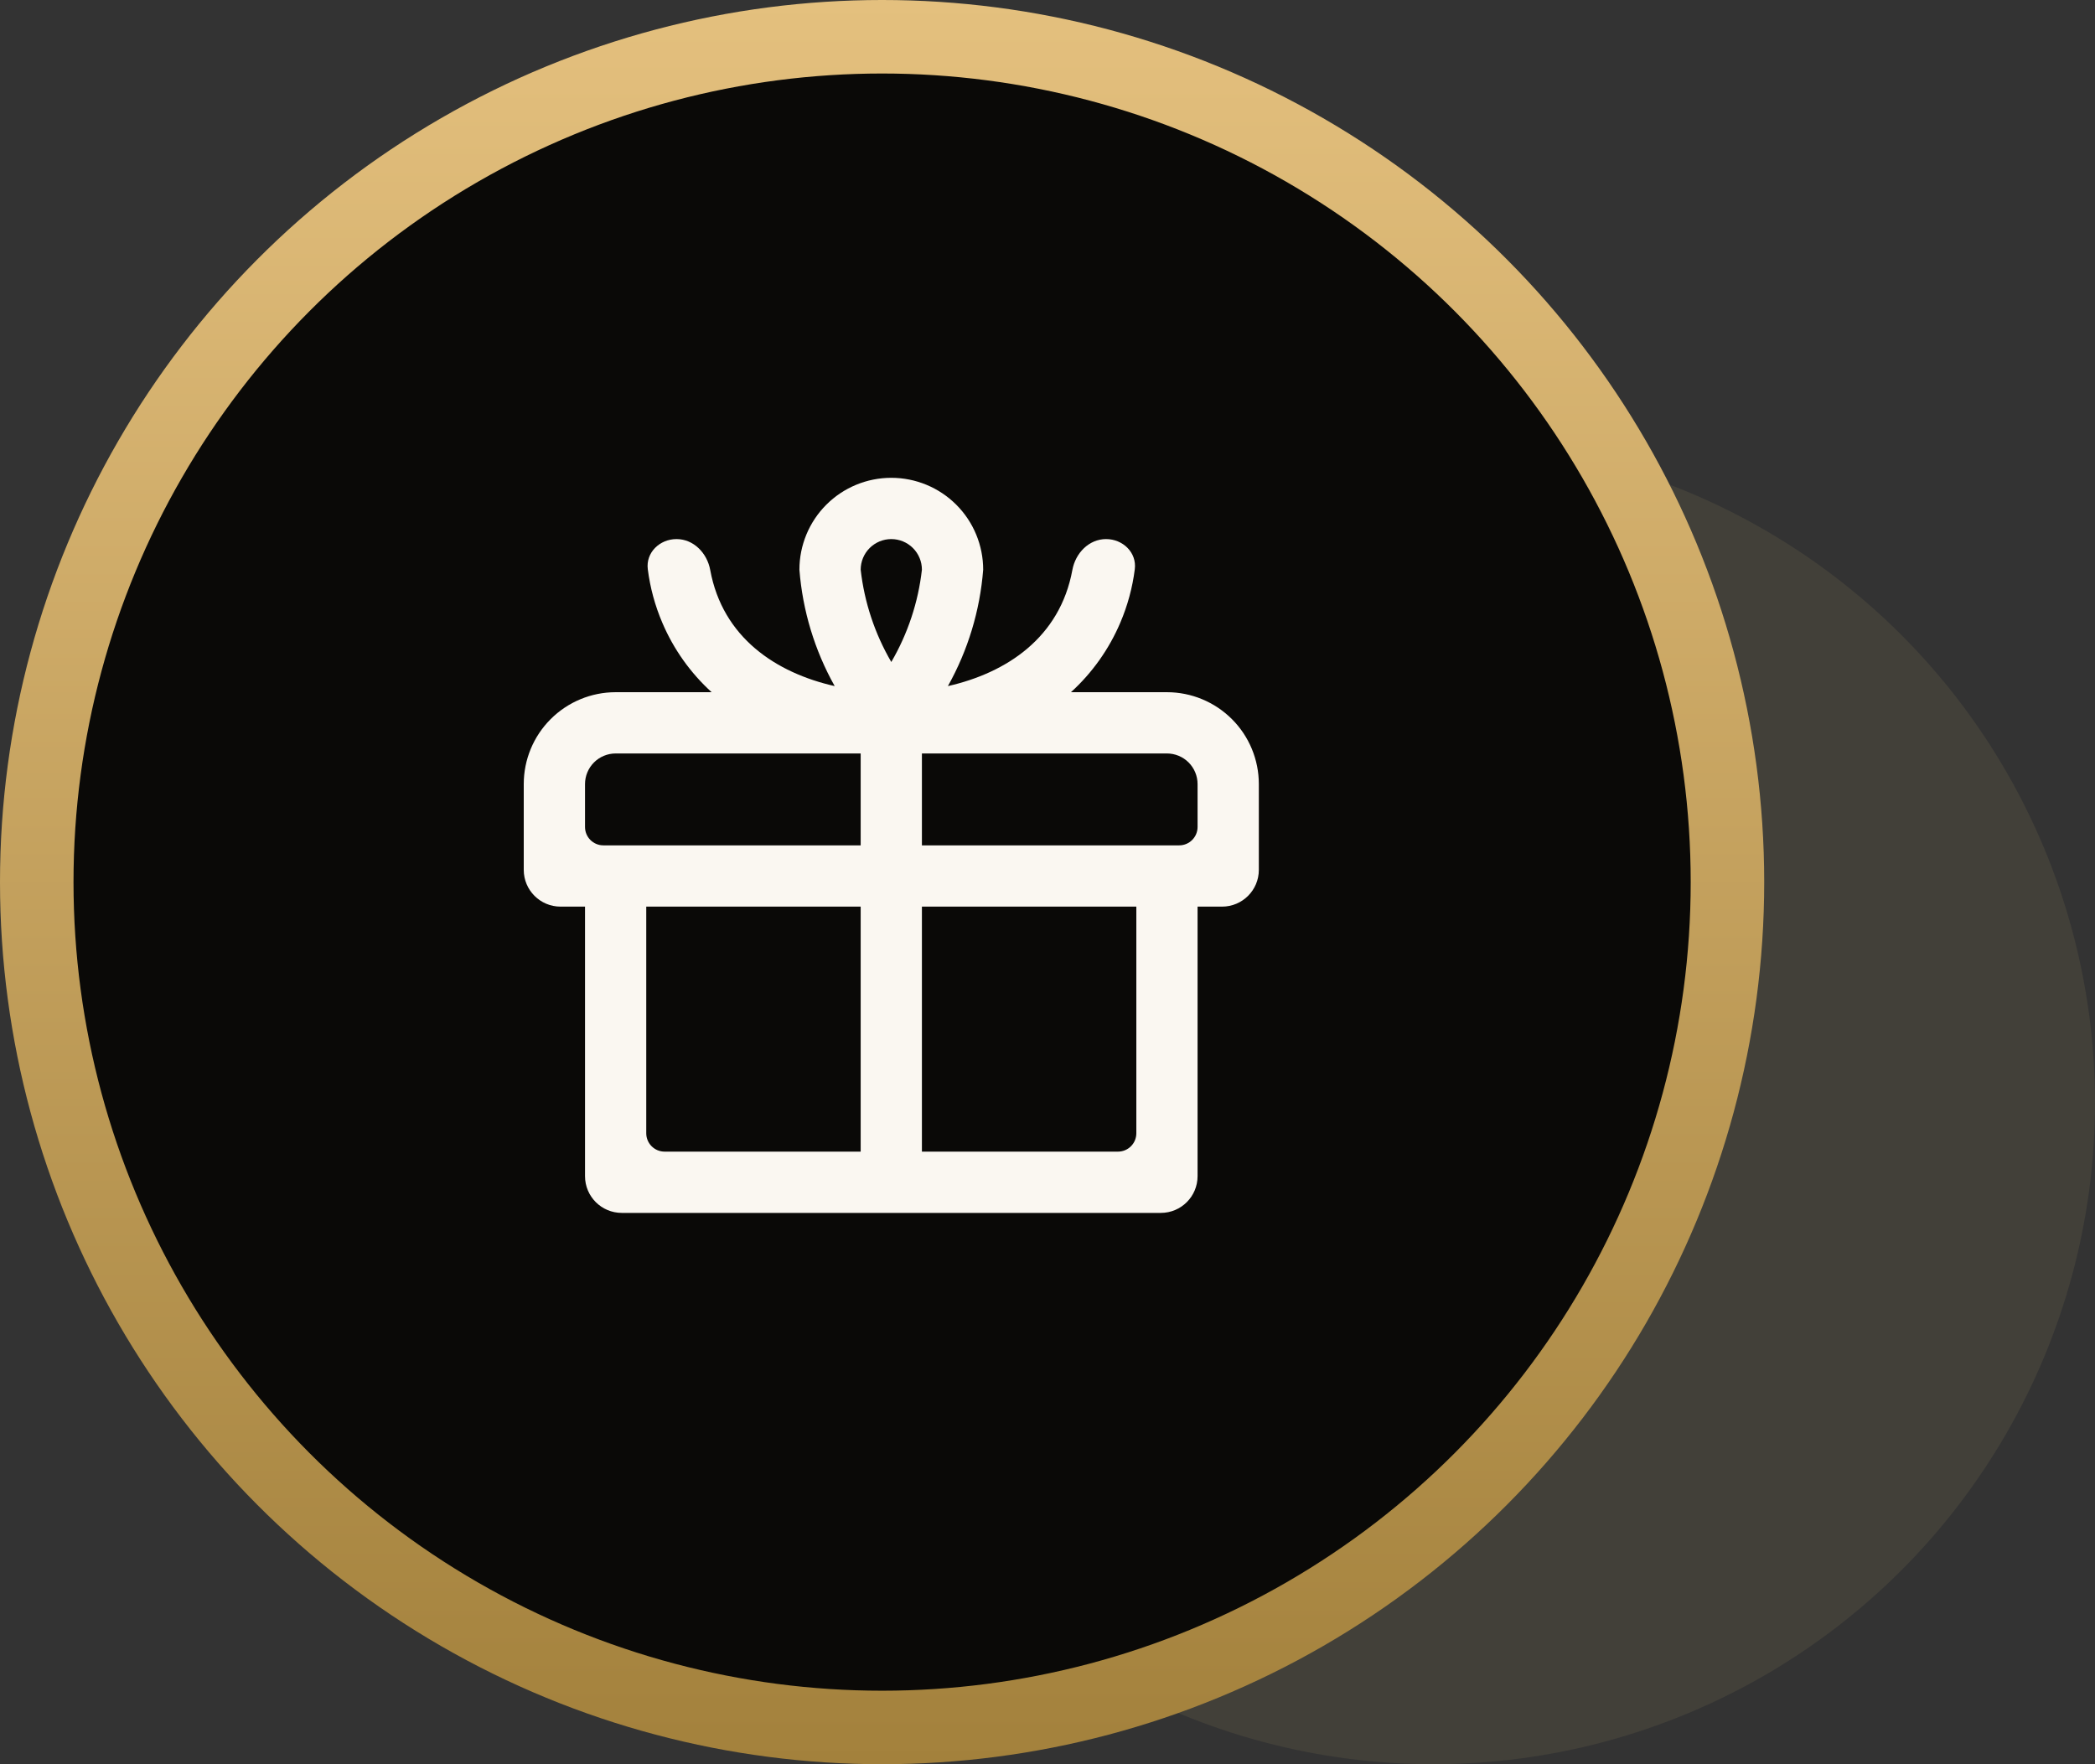
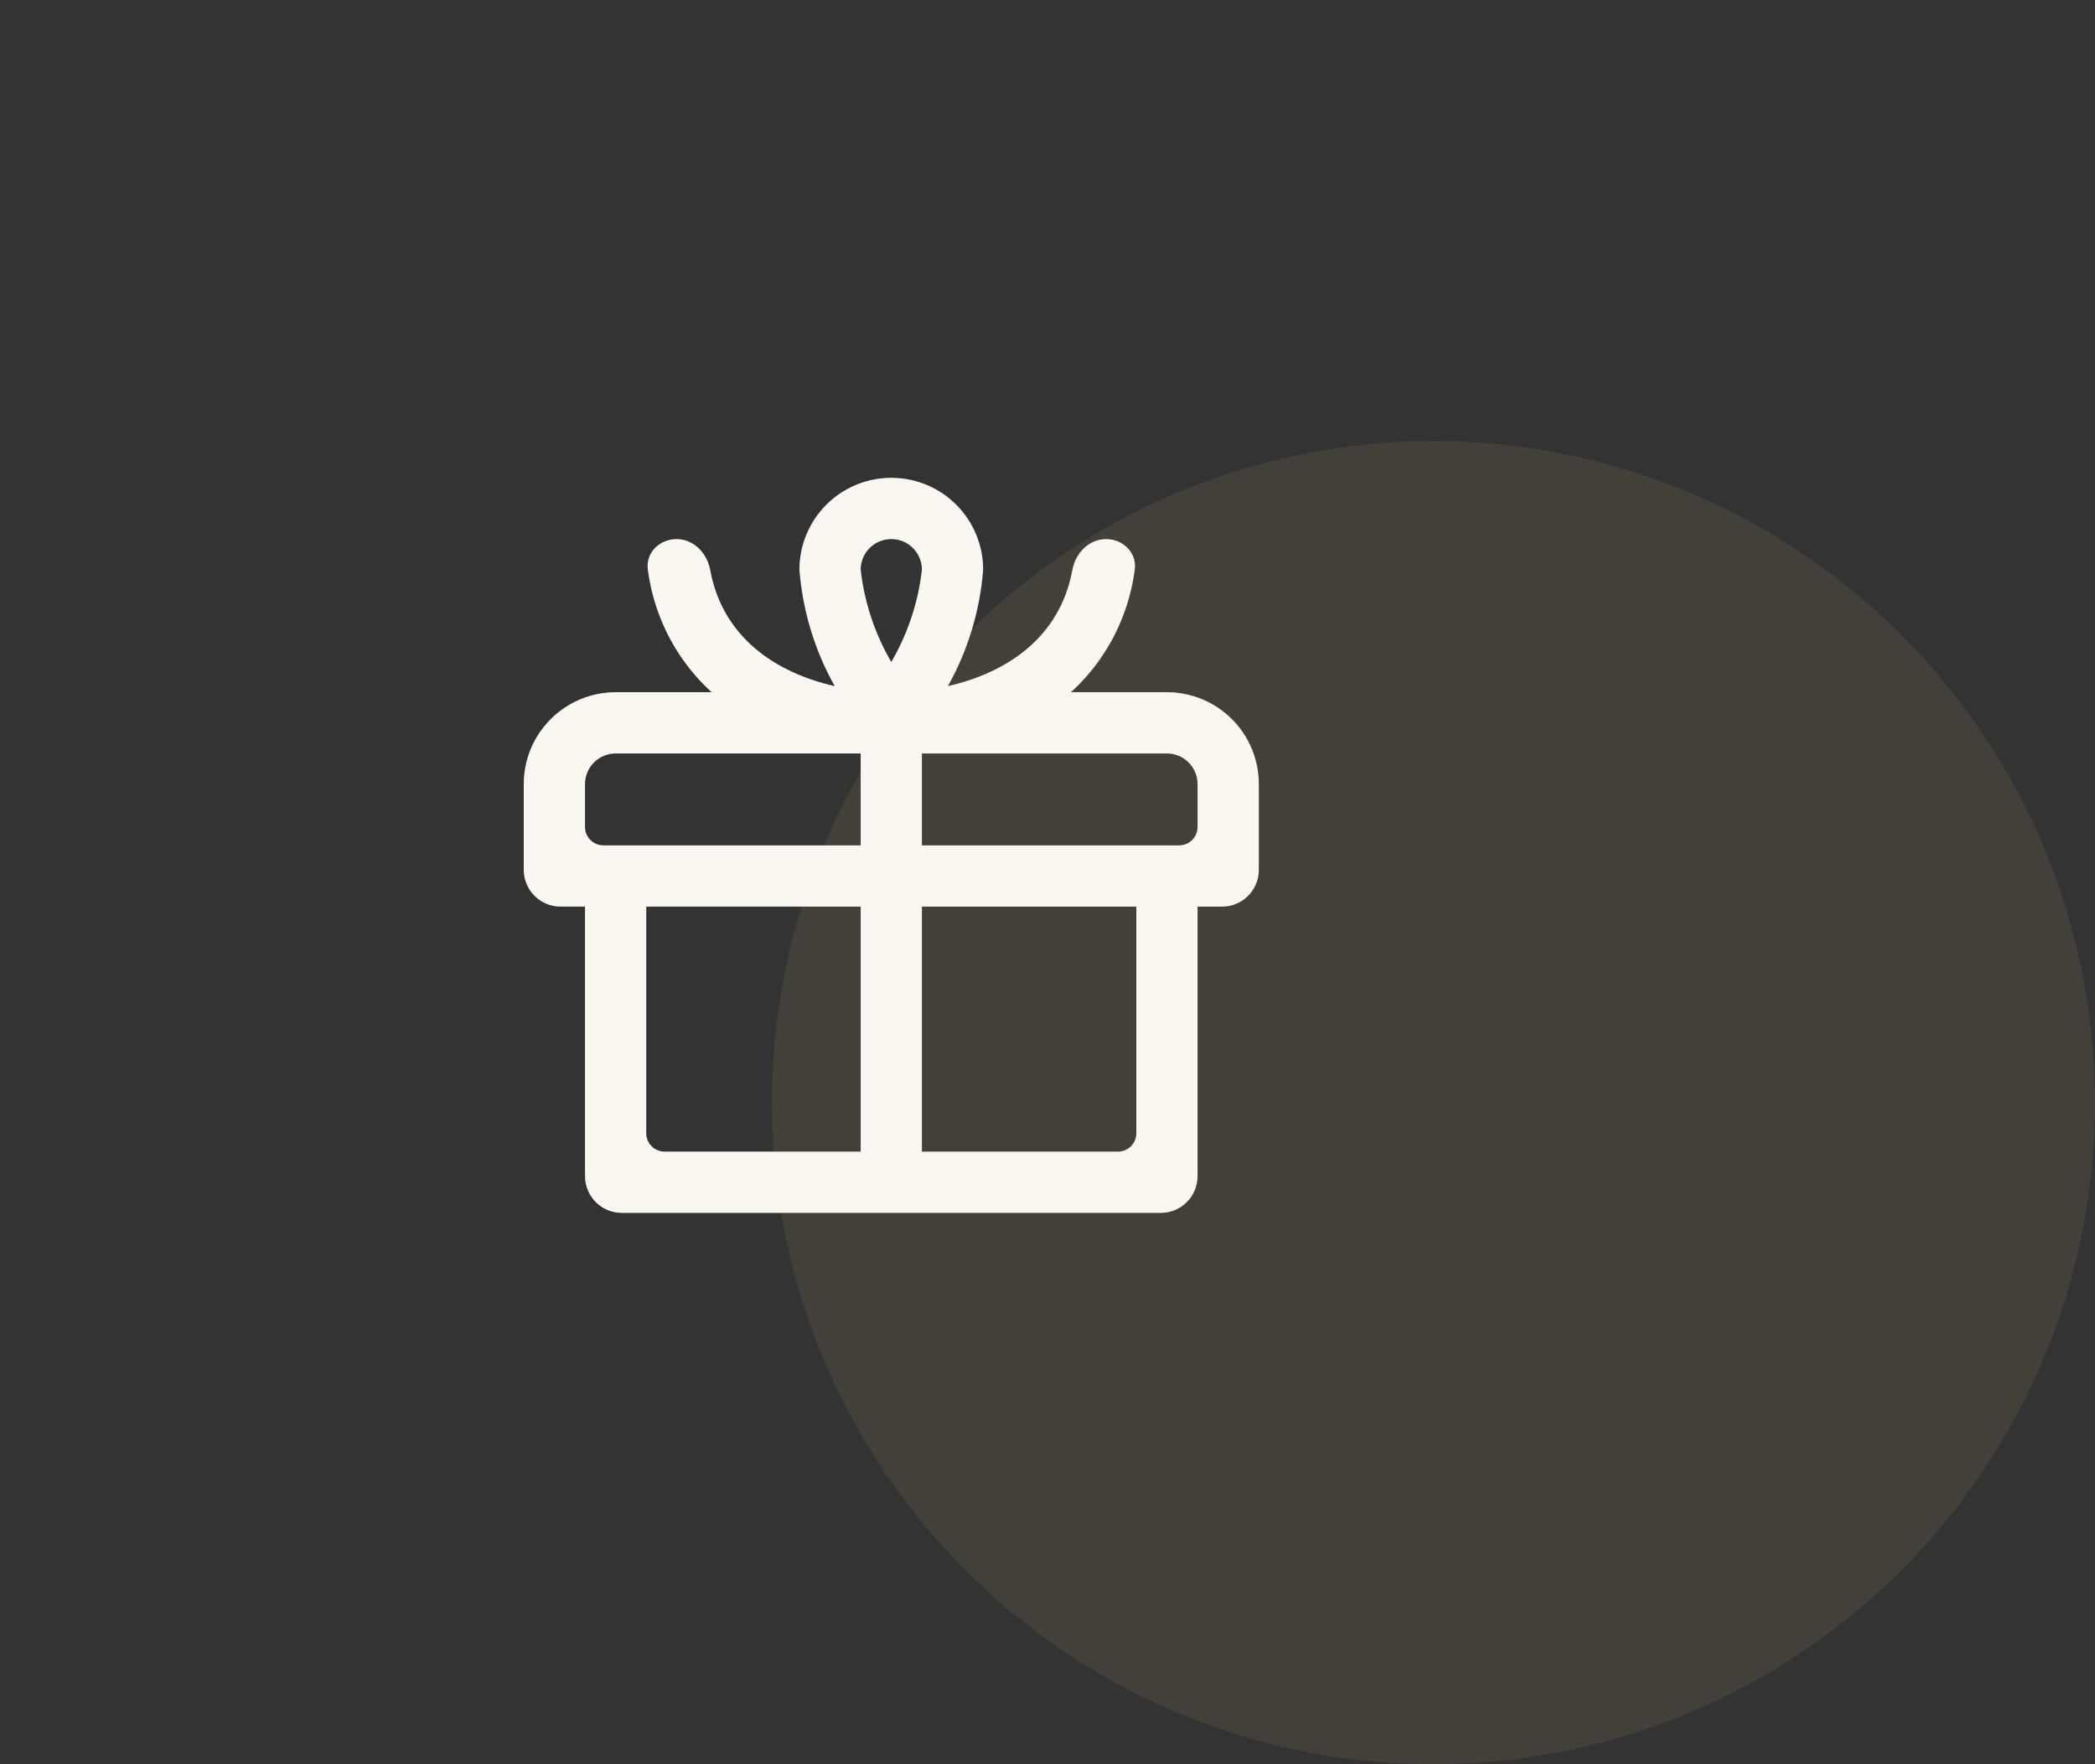
<svg xmlns="http://www.w3.org/2000/svg" width="57" height="48" viewBox="0 0 57 48" fill="none">
  <rect x="0" y="0" width="57" height="48" fill="#333333" stroke="none" />
  <circle cx="39" cy="30" r="18" fill="#424039" />
-   <circle cx="24" cy="24" r="23" fill="#0A0907" stroke="url(#paint0_linear_10204_690)" stroke-width="2" />
  <path d="M31.75 18.833H29.138C29.716 18.307 30.174 17.662 30.48 16.943C30.679 16.477 30.812 15.988 30.875 15.488C30.933 15.034 30.551 14.667 30.094 14.667C29.628 14.667 29.261 15.048 29.177 15.506C28.839 17.351 27.382 18.307 25.79 18.667C26.336 17.693 26.663 16.613 26.75 15.5C26.75 14.837 26.487 14.201 26.018 13.732C25.549 13.263 24.913 13 24.25 13C23.587 13 22.951 13.263 22.482 13.732C22.013 14.201 21.75 14.837 21.75 15.5C21.837 16.613 22.164 17.693 22.71 18.667C21.118 18.307 19.661 17.351 19.323 15.506C19.239 15.048 18.872 14.667 18.406 14.667C17.949 14.667 17.567 15.034 17.625 15.488C17.688 15.988 17.821 16.477 18.02 16.943C18.326 17.662 18.784 18.307 19.362 18.833H16.75C16.087 18.833 15.451 19.097 14.982 19.566C14.513 20.034 14.25 20.67 14.25 21.333V23.667C14.25 24.219 14.698 24.667 15.25 24.667H15.917V32C15.917 32.552 16.364 33 16.917 33H31.583C32.136 33 32.583 32.552 32.583 32V24.667H33.25C33.802 24.667 34.25 24.219 34.25 23.667V21.333C34.25 20.67 33.987 20.034 33.518 19.566C33.049 19.097 32.413 18.833 31.75 18.833ZM24.25 14.667C24.471 14.667 24.683 14.755 24.839 14.911C24.995 15.067 25.083 15.279 25.083 15.5C24.983 16.386 24.699 17.241 24.25 18.011C23.801 17.241 23.517 16.386 23.417 15.5C23.417 15.279 23.505 15.067 23.661 14.911C23.817 14.755 24.029 14.667 24.25 14.667ZM15.917 21.333C15.917 21.112 16.005 20.9 16.161 20.744C16.317 20.588 16.529 20.5 16.75 20.5H23.417V23H16.417C16.14 23 15.917 22.776 15.917 22.5V21.333ZM17.583 24.667H23.417V31.333H18.083C17.807 31.333 17.583 31.11 17.583 30.833V24.667ZM30.917 30.833C30.917 31.11 30.693 31.333 30.417 31.333H25.083V24.667H30.917V30.833ZM32.583 22.5C32.583 22.776 32.359 23 32.083 23H25.083V20.5H31.75C31.971 20.5 32.183 20.588 32.339 20.744C32.495 20.9 32.583 21.112 32.583 21.333V22.5Z" fill="#FAF7F1" />
  <defs>
    <linearGradient id="paint0_linear_10204_690" x1="24" y1="0" x2="24" y2="48" gradientUnits="userSpaceOnUse">
      <stop stop-color="#E4C07E" />
      <stop offset="1" stop-color="#A3813C" />
    </linearGradient>
  </defs>
</svg>